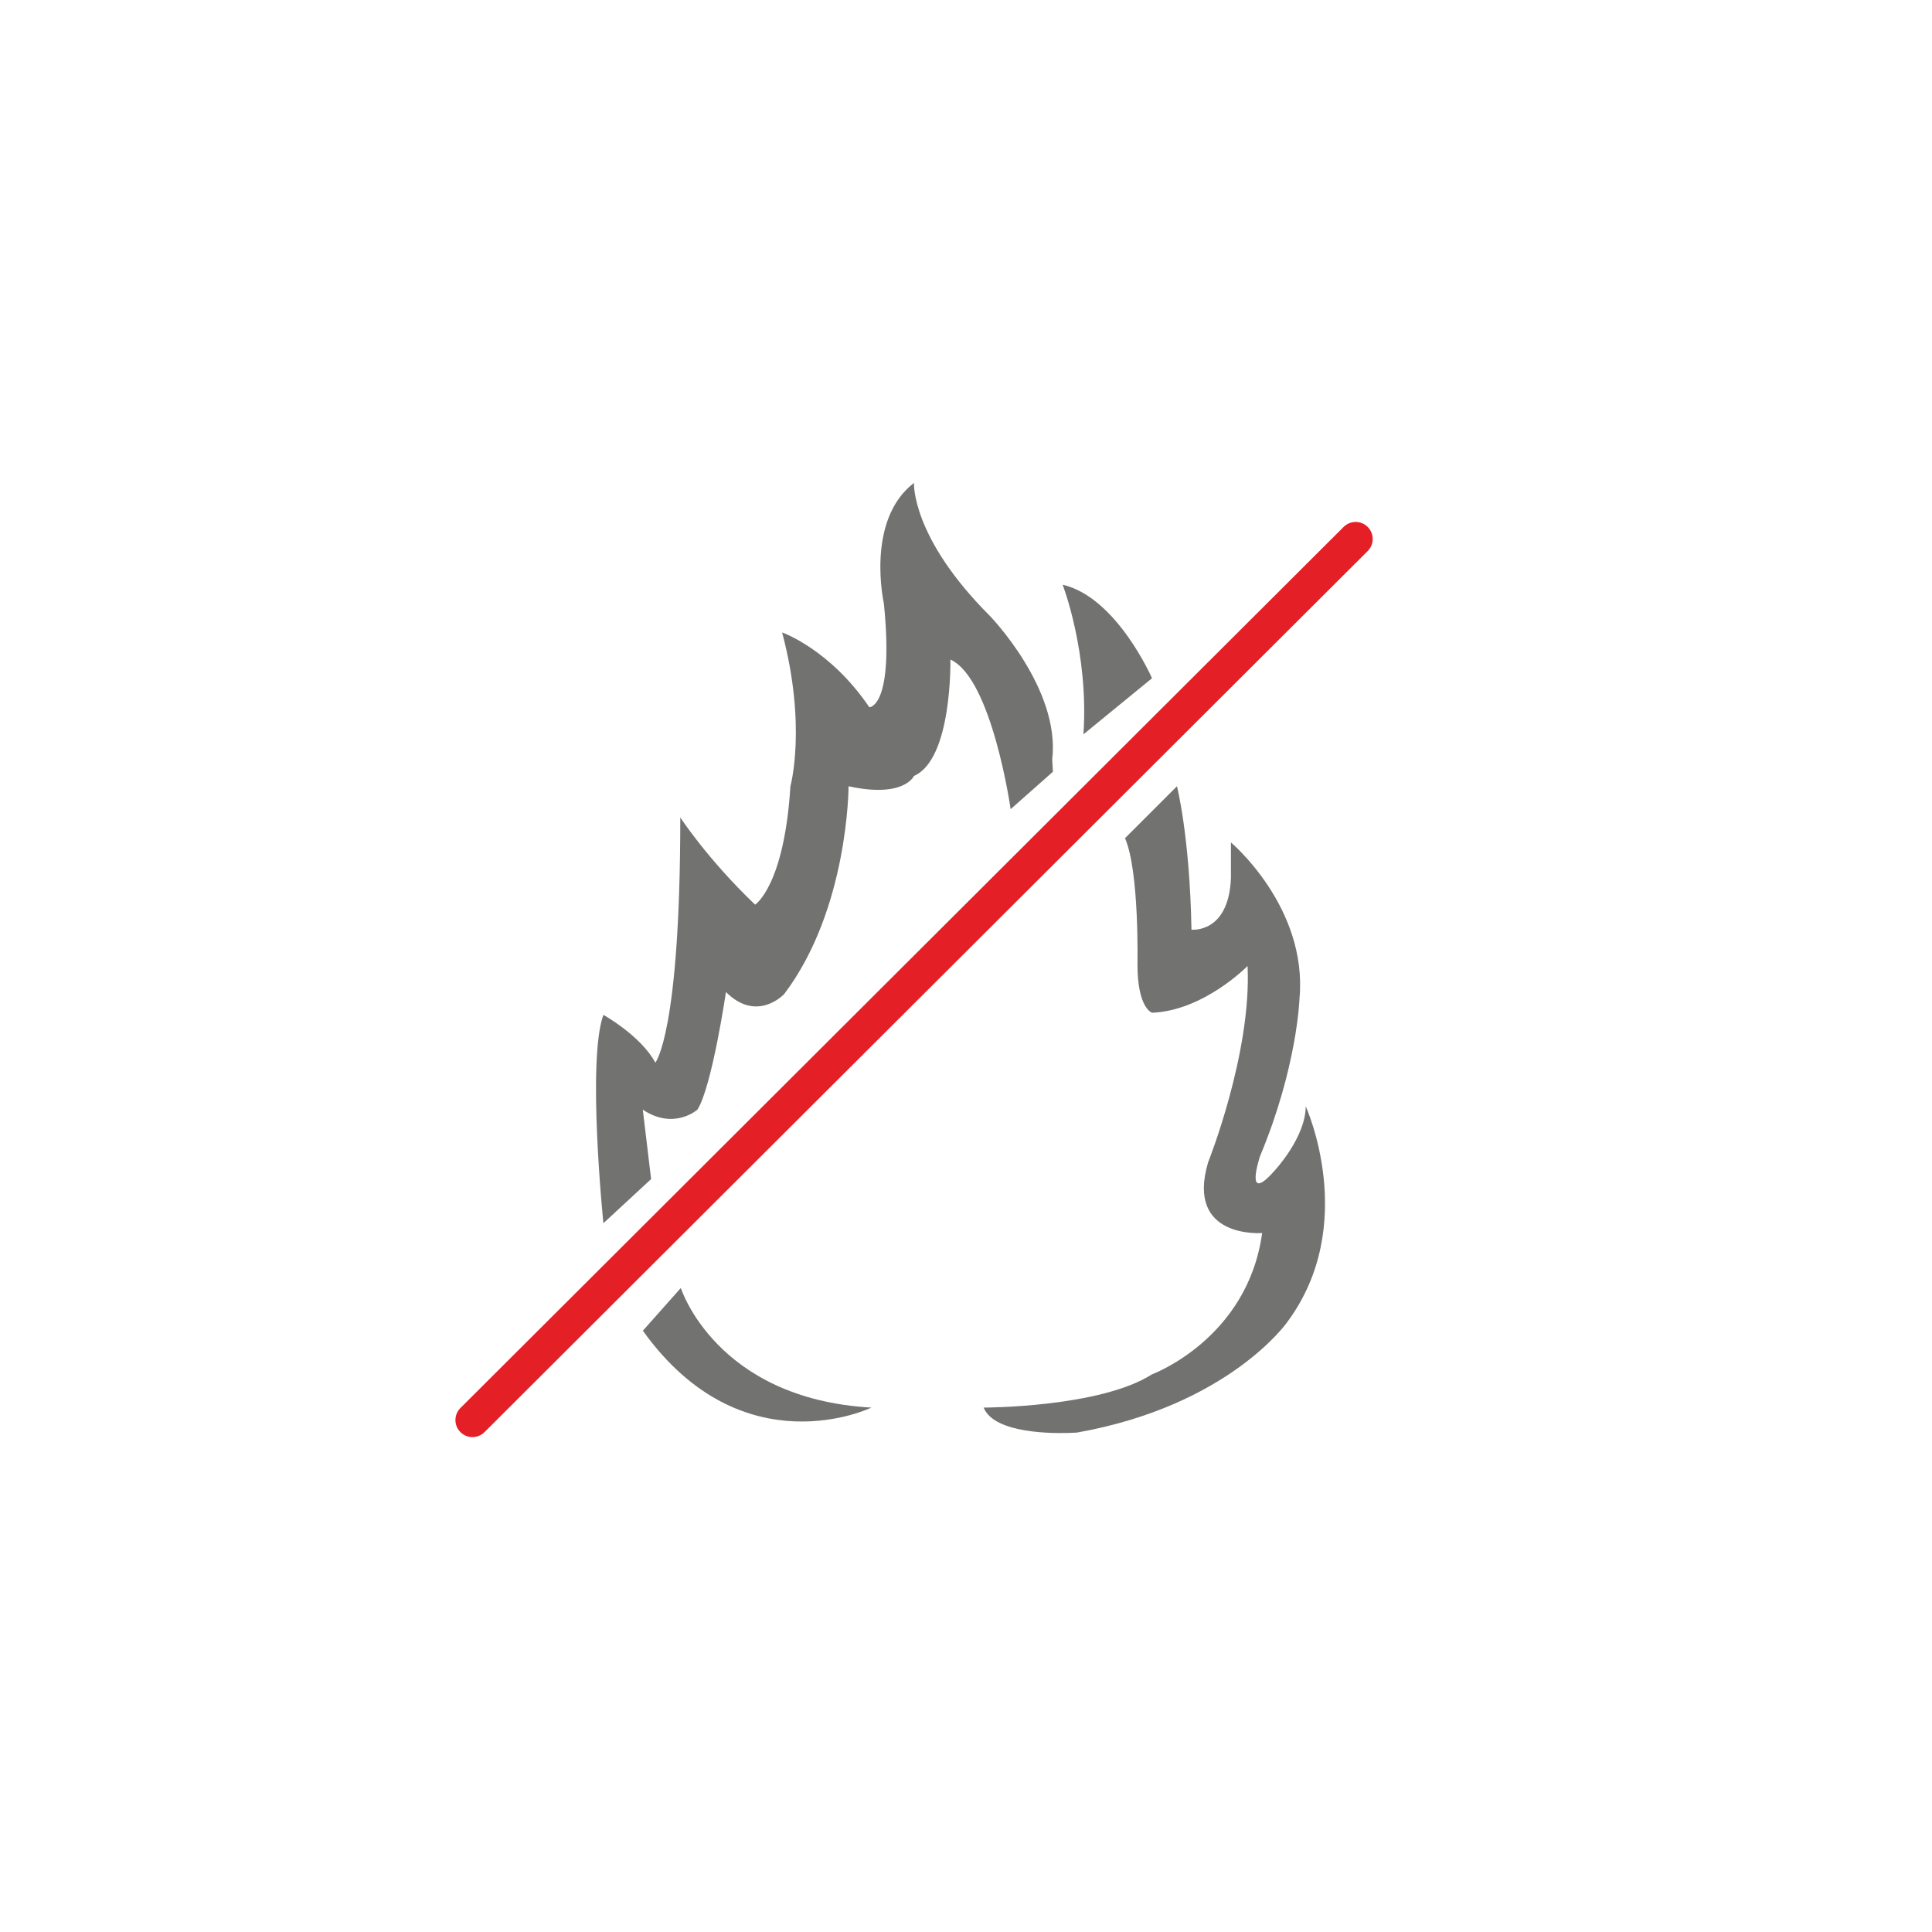
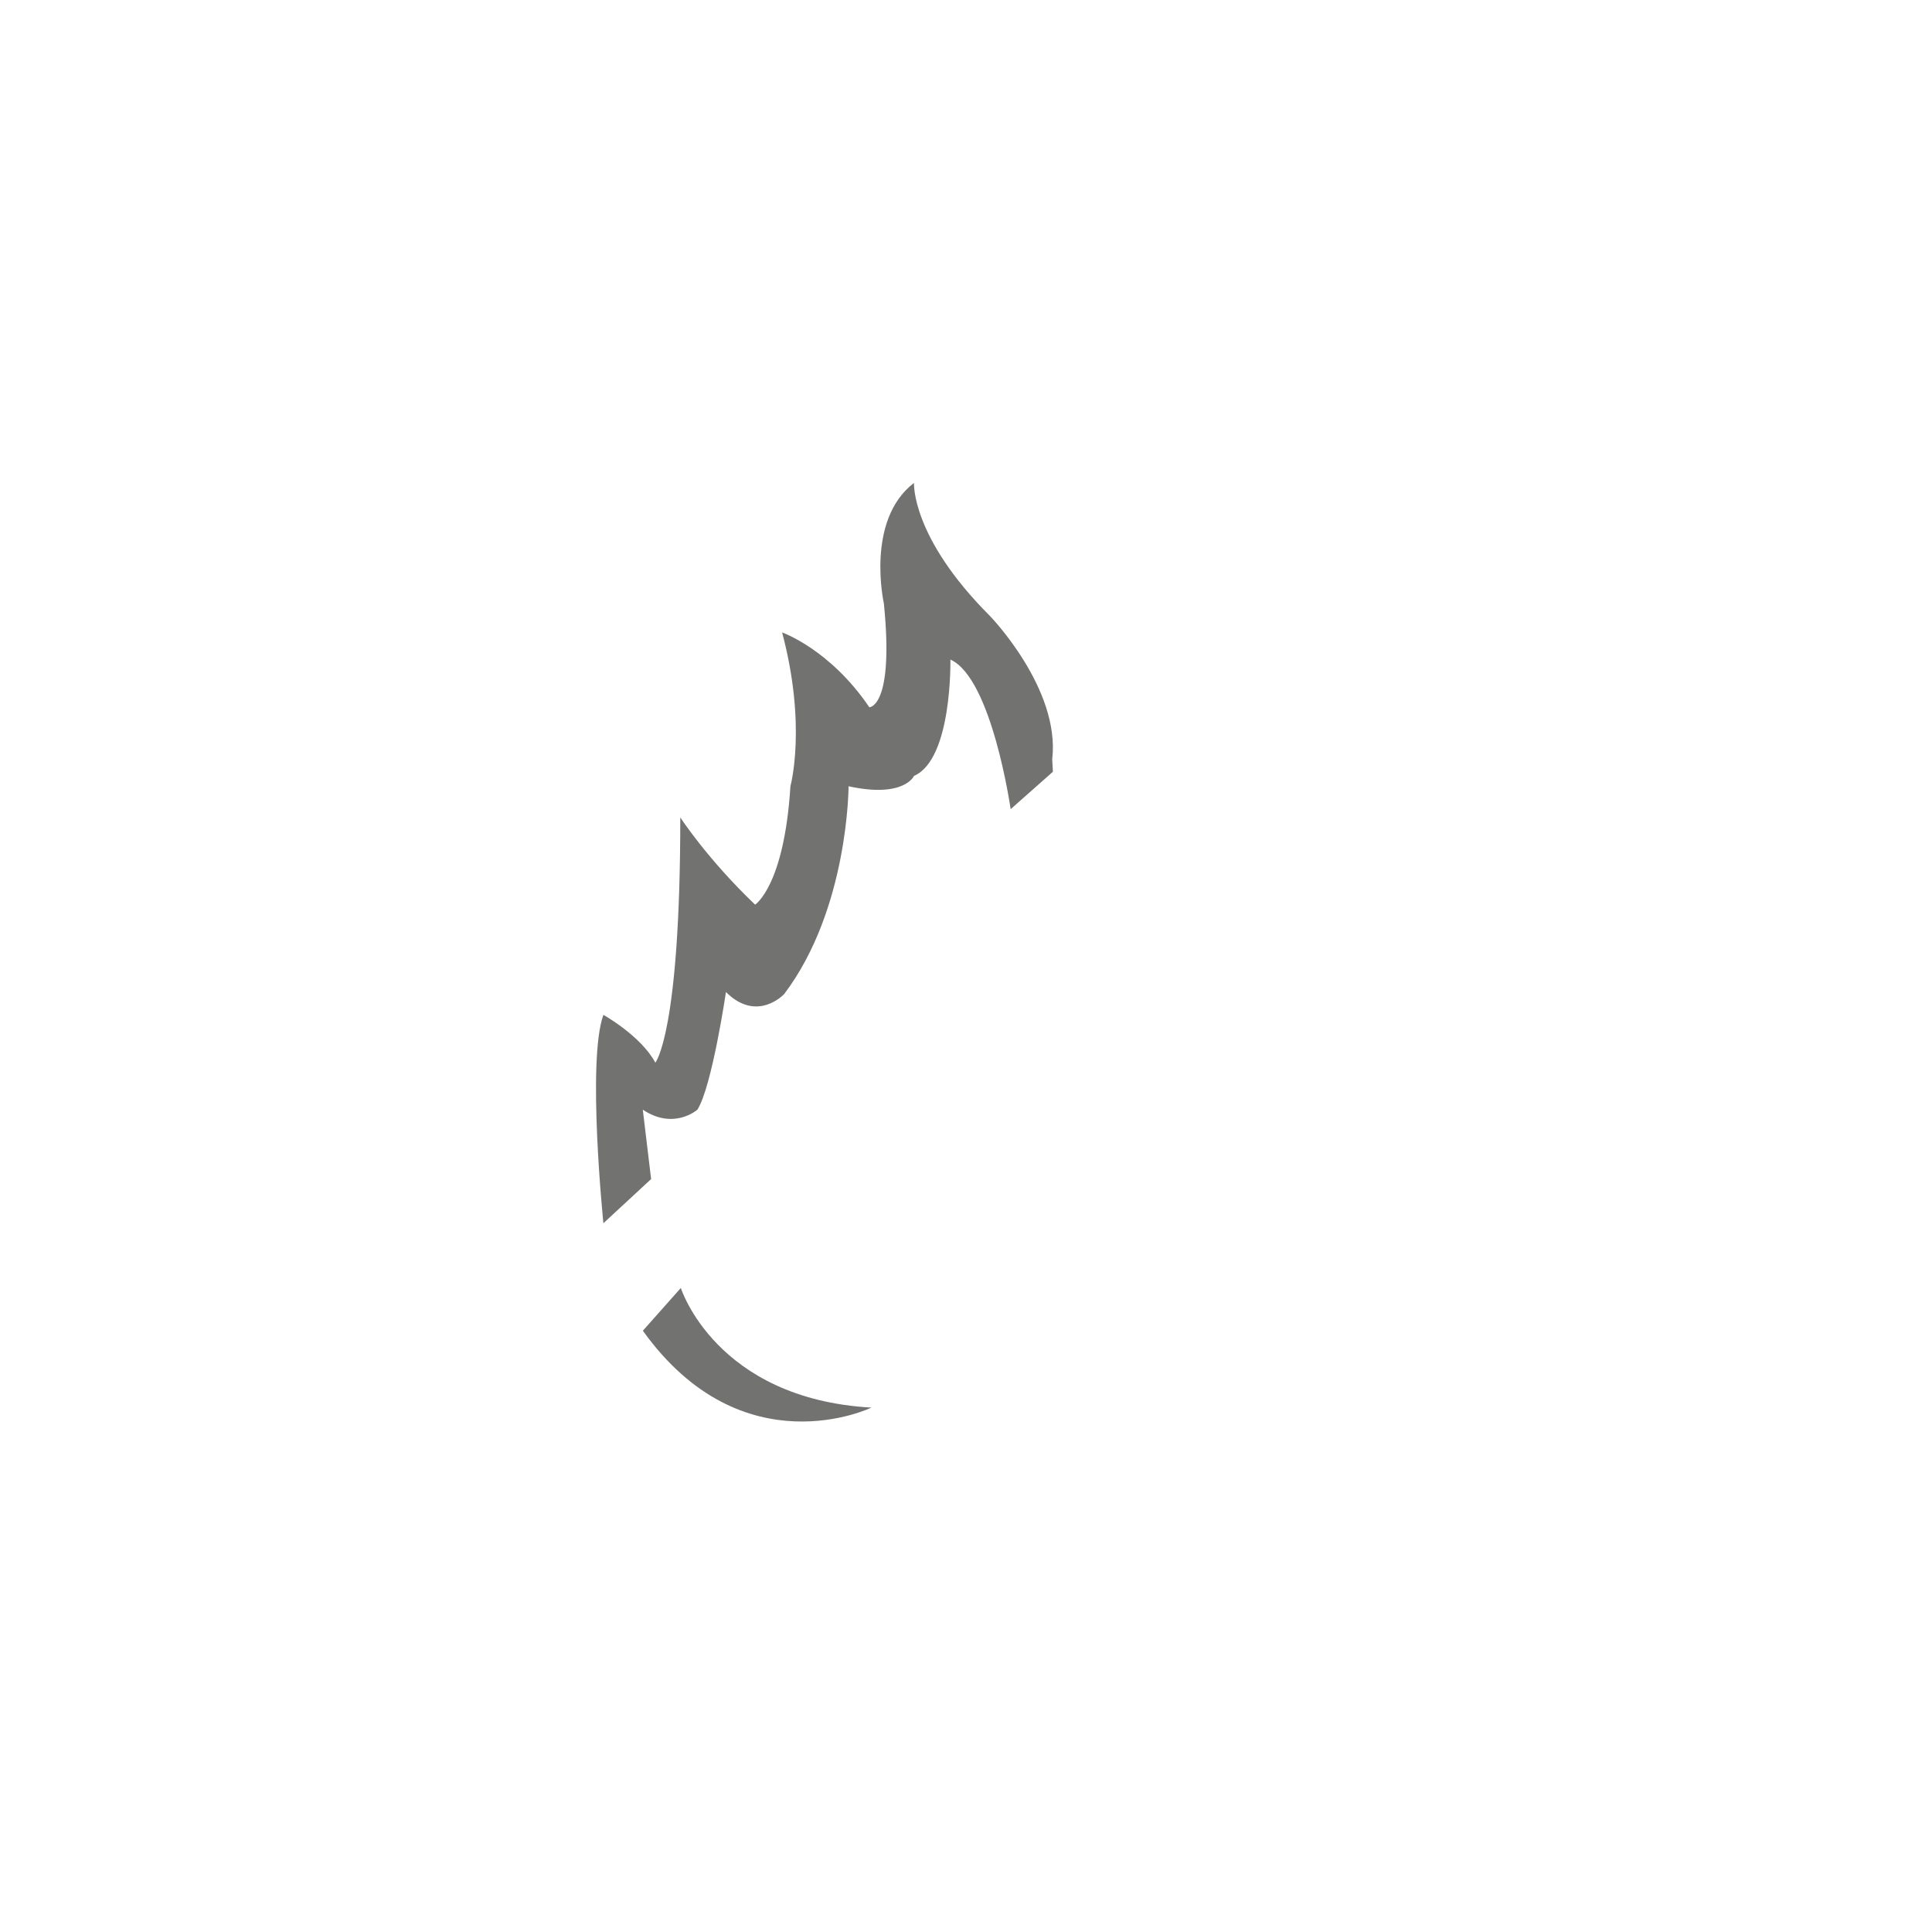
<svg xmlns="http://www.w3.org/2000/svg" version="1.1" x="0px" y="0px" viewBox="0 0 283.46 283.46" style="enable-background:new 0 0 283.46 283.46;" xml:space="preserve">
  <style type="text/css">
	.st0{fill:none;stroke:#E51F26;stroke-width:5;stroke-linecap:round;stroke-miterlimit:10;}
	.st1{fill:#727271;}
</style>
  <g id="Layer_1">
</g>
  <g id="Layer_2">
-     <line class="st0" x1="69.32" y1="208.35" x2="198.9" y2="79.08" />
    <path class="st1" d="M88.53,179.47c0,0-2.44-23.87,0-30.57c0,0,5.49,3.05,7.62,7.01c0,0,3.66-4.27,3.66-35.98   c0,0,3.96,6.1,10.98,12.8c0,0,4.27-2.74,5.18-17.38c0,0,2.44-8.84-1.22-22.56c0,0,7.01,2.44,12.8,10.98c0,0,3.66,0,2.13-15.24   c0,0-2.74-12.2,4.42-17.68c0,0-0.46,7.93,11.13,19.51c0,0,10.37,10.67,9.15,21.04l0.1,1.83l-6.2,5.49c0,0-2.74-19.21-8.84-21.95   c0,0,0.3,14.63-5.34,17.07c0,0-1.42,3.3-9.6,1.52c0,0,0,17.99-9.45,30.49c0,0-3.96,4.27-8.54-0.3c0,0-2.05,13.91-4.19,17.26   c0,0-3.44,3.05-8.01,0l1.22,10.18L88.53,179.47z" />
-     <path class="st1" d="M158.96,107.74l10.06-8.23c0,0-5.18-11.89-13.11-13.72C155.91,85.79,159.77,95.74,158.96,107.74z" />
-     <path class="st1" d="M165.06,122.98l7.62-7.62c0,0,1.88,7.27,2.13,21.04c0,0,5.49,0.61,5.79-7.62v-5.18c0,0,11.28,9.49,10.06,22.9   c0,0-0.31,10.02-5.79,23.13c0,0-2.44,7.32,2.13,2.13c0,0,4.57-4.88,4.57-9.45c0,0,7.93,17.38-2.74,31.71c0,0-8.54,12.2-30.79,16.16   c0,0-8.32,0.64-12.11-1.83c-0.74-0.48-1.31-1.08-1.61-1.83c0,0,17.07,0,24.7-4.88c0,0,14.02-5.18,16.16-20.73   c0,0-11.28,0.91-7.93-10.37c0,0,6.4-16.01,5.79-28.81c0,0-6.4,6.55-14.02,6.86c0,0-2.13-0.66-2.13-7.04   C166.88,141.56,167.19,127.86,165.06,122.98z" />
    <path class="st1" d="M94.32,195.24l5.57-6.27c0,0,5.13,16.26,27.96,17.55C127.86,206.52,108.96,215.67,94.32,195.24z" />
  </g>
</svg>